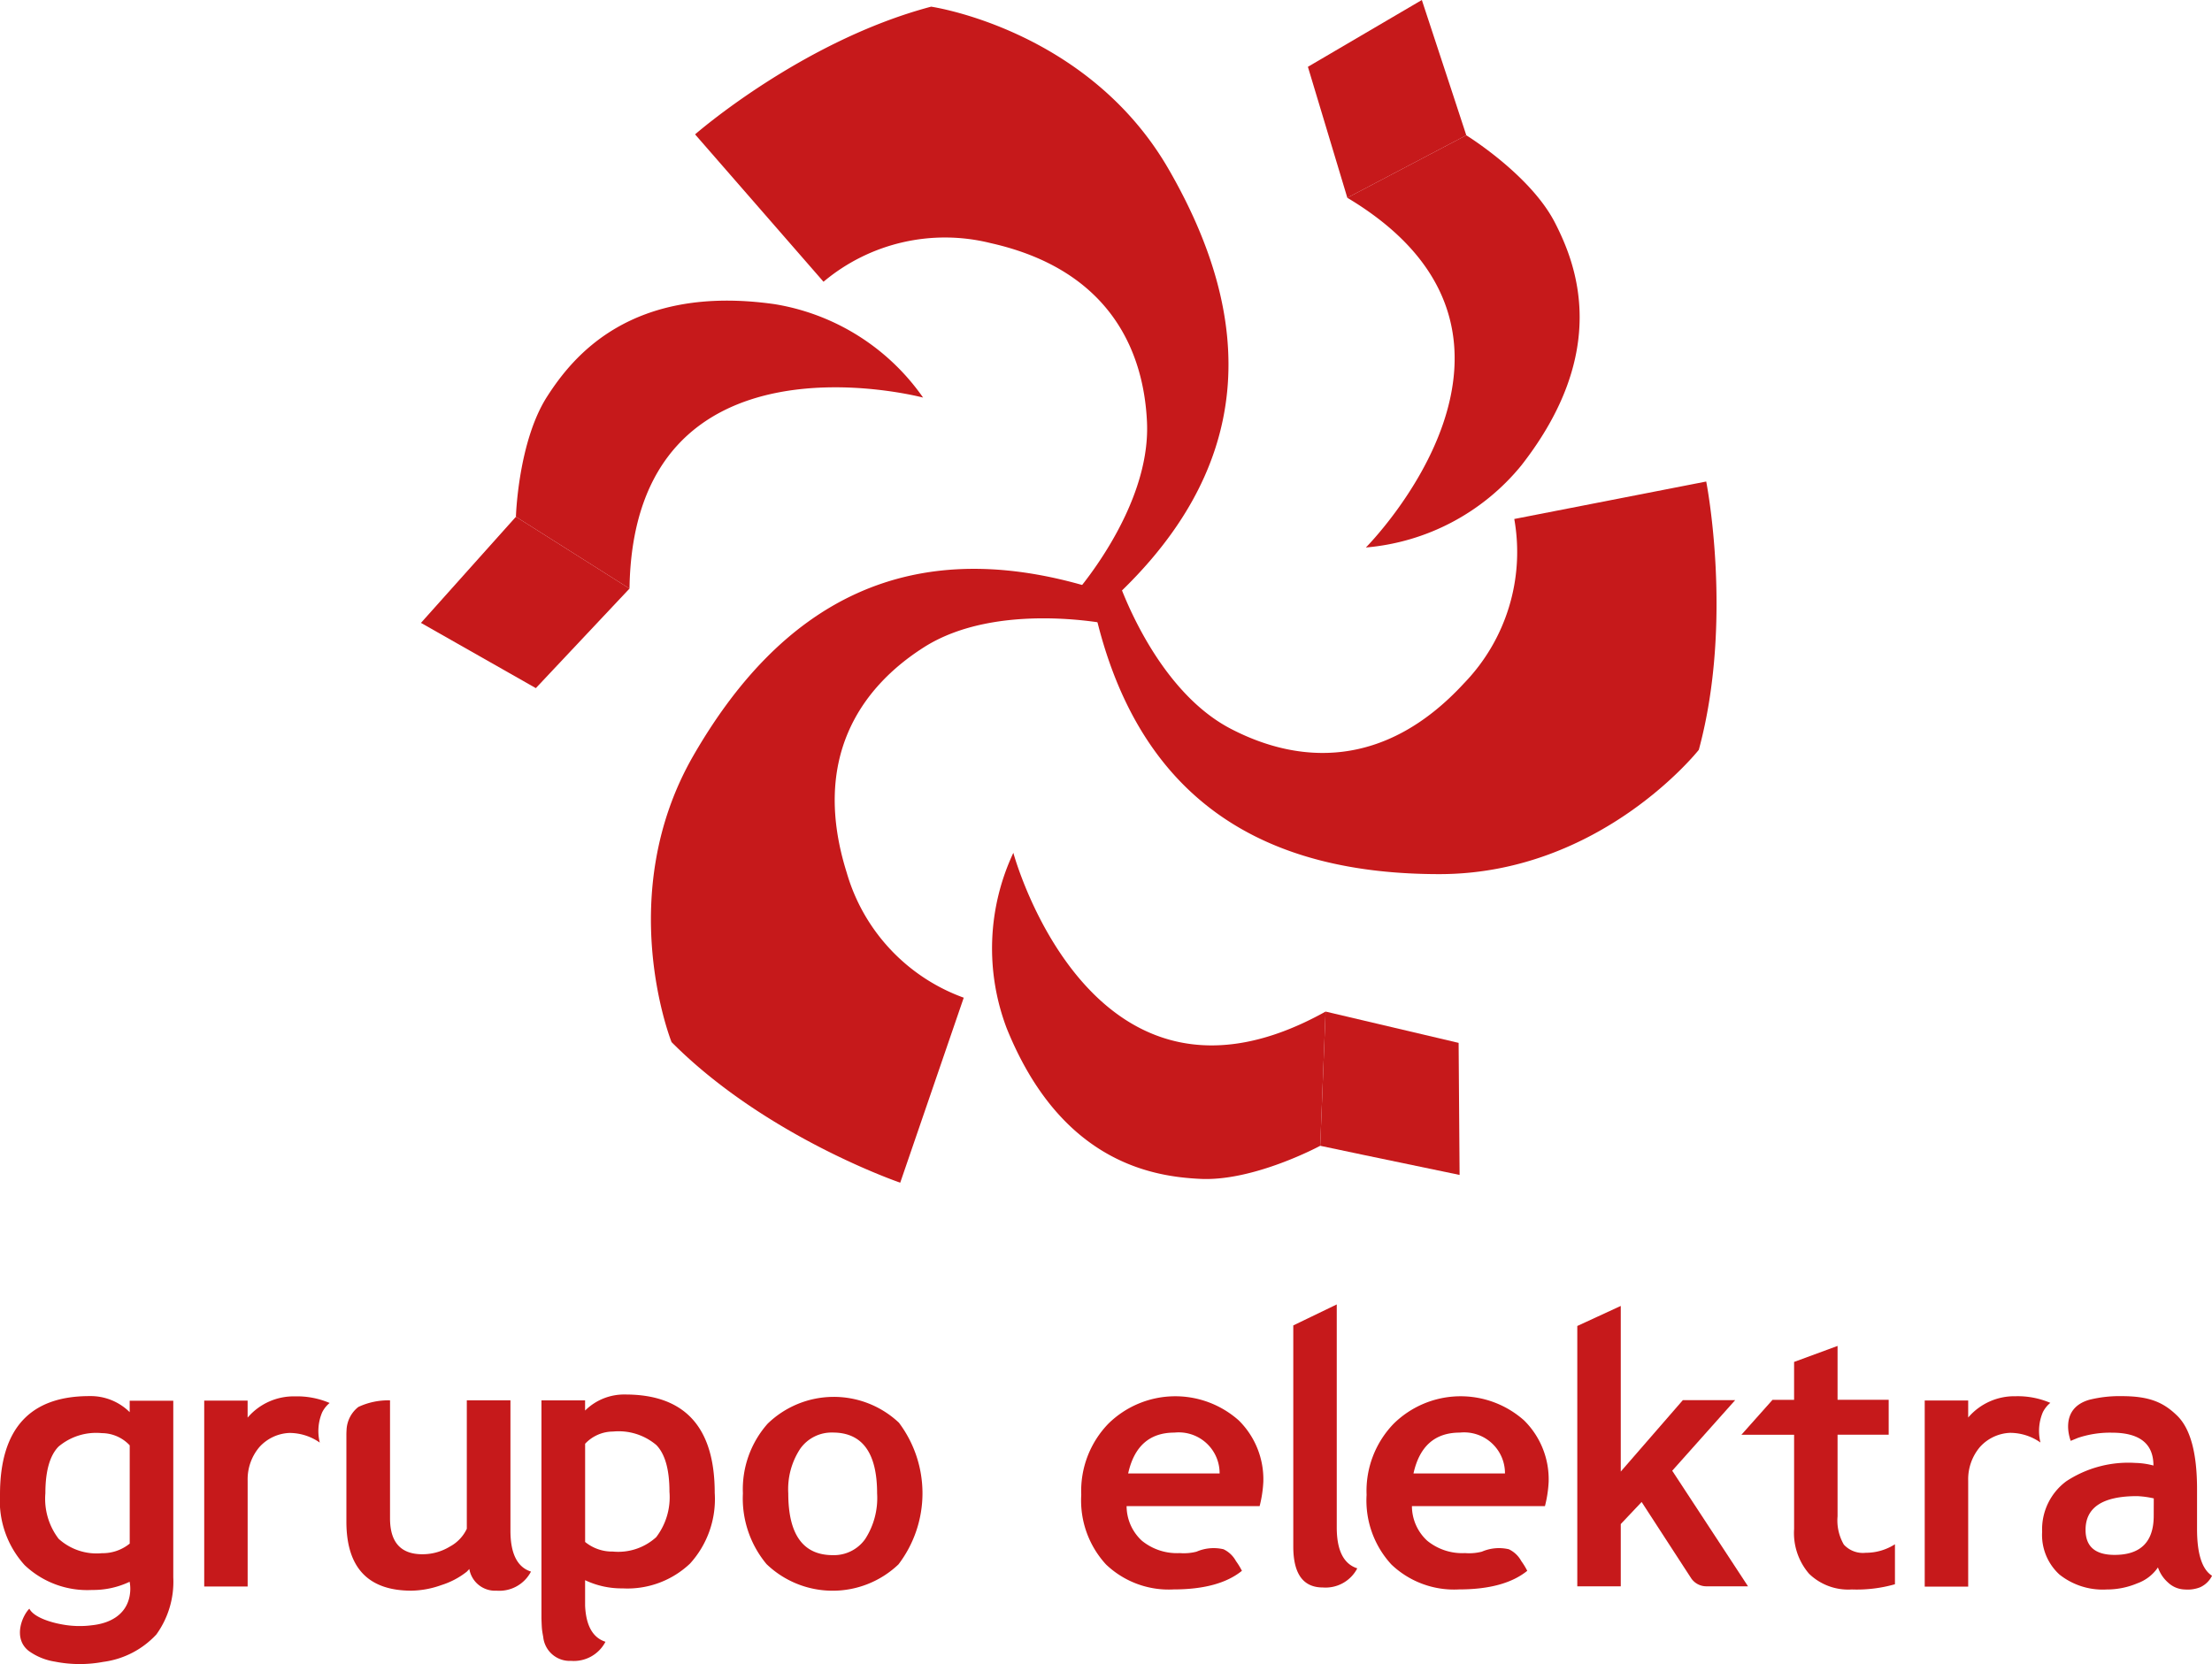
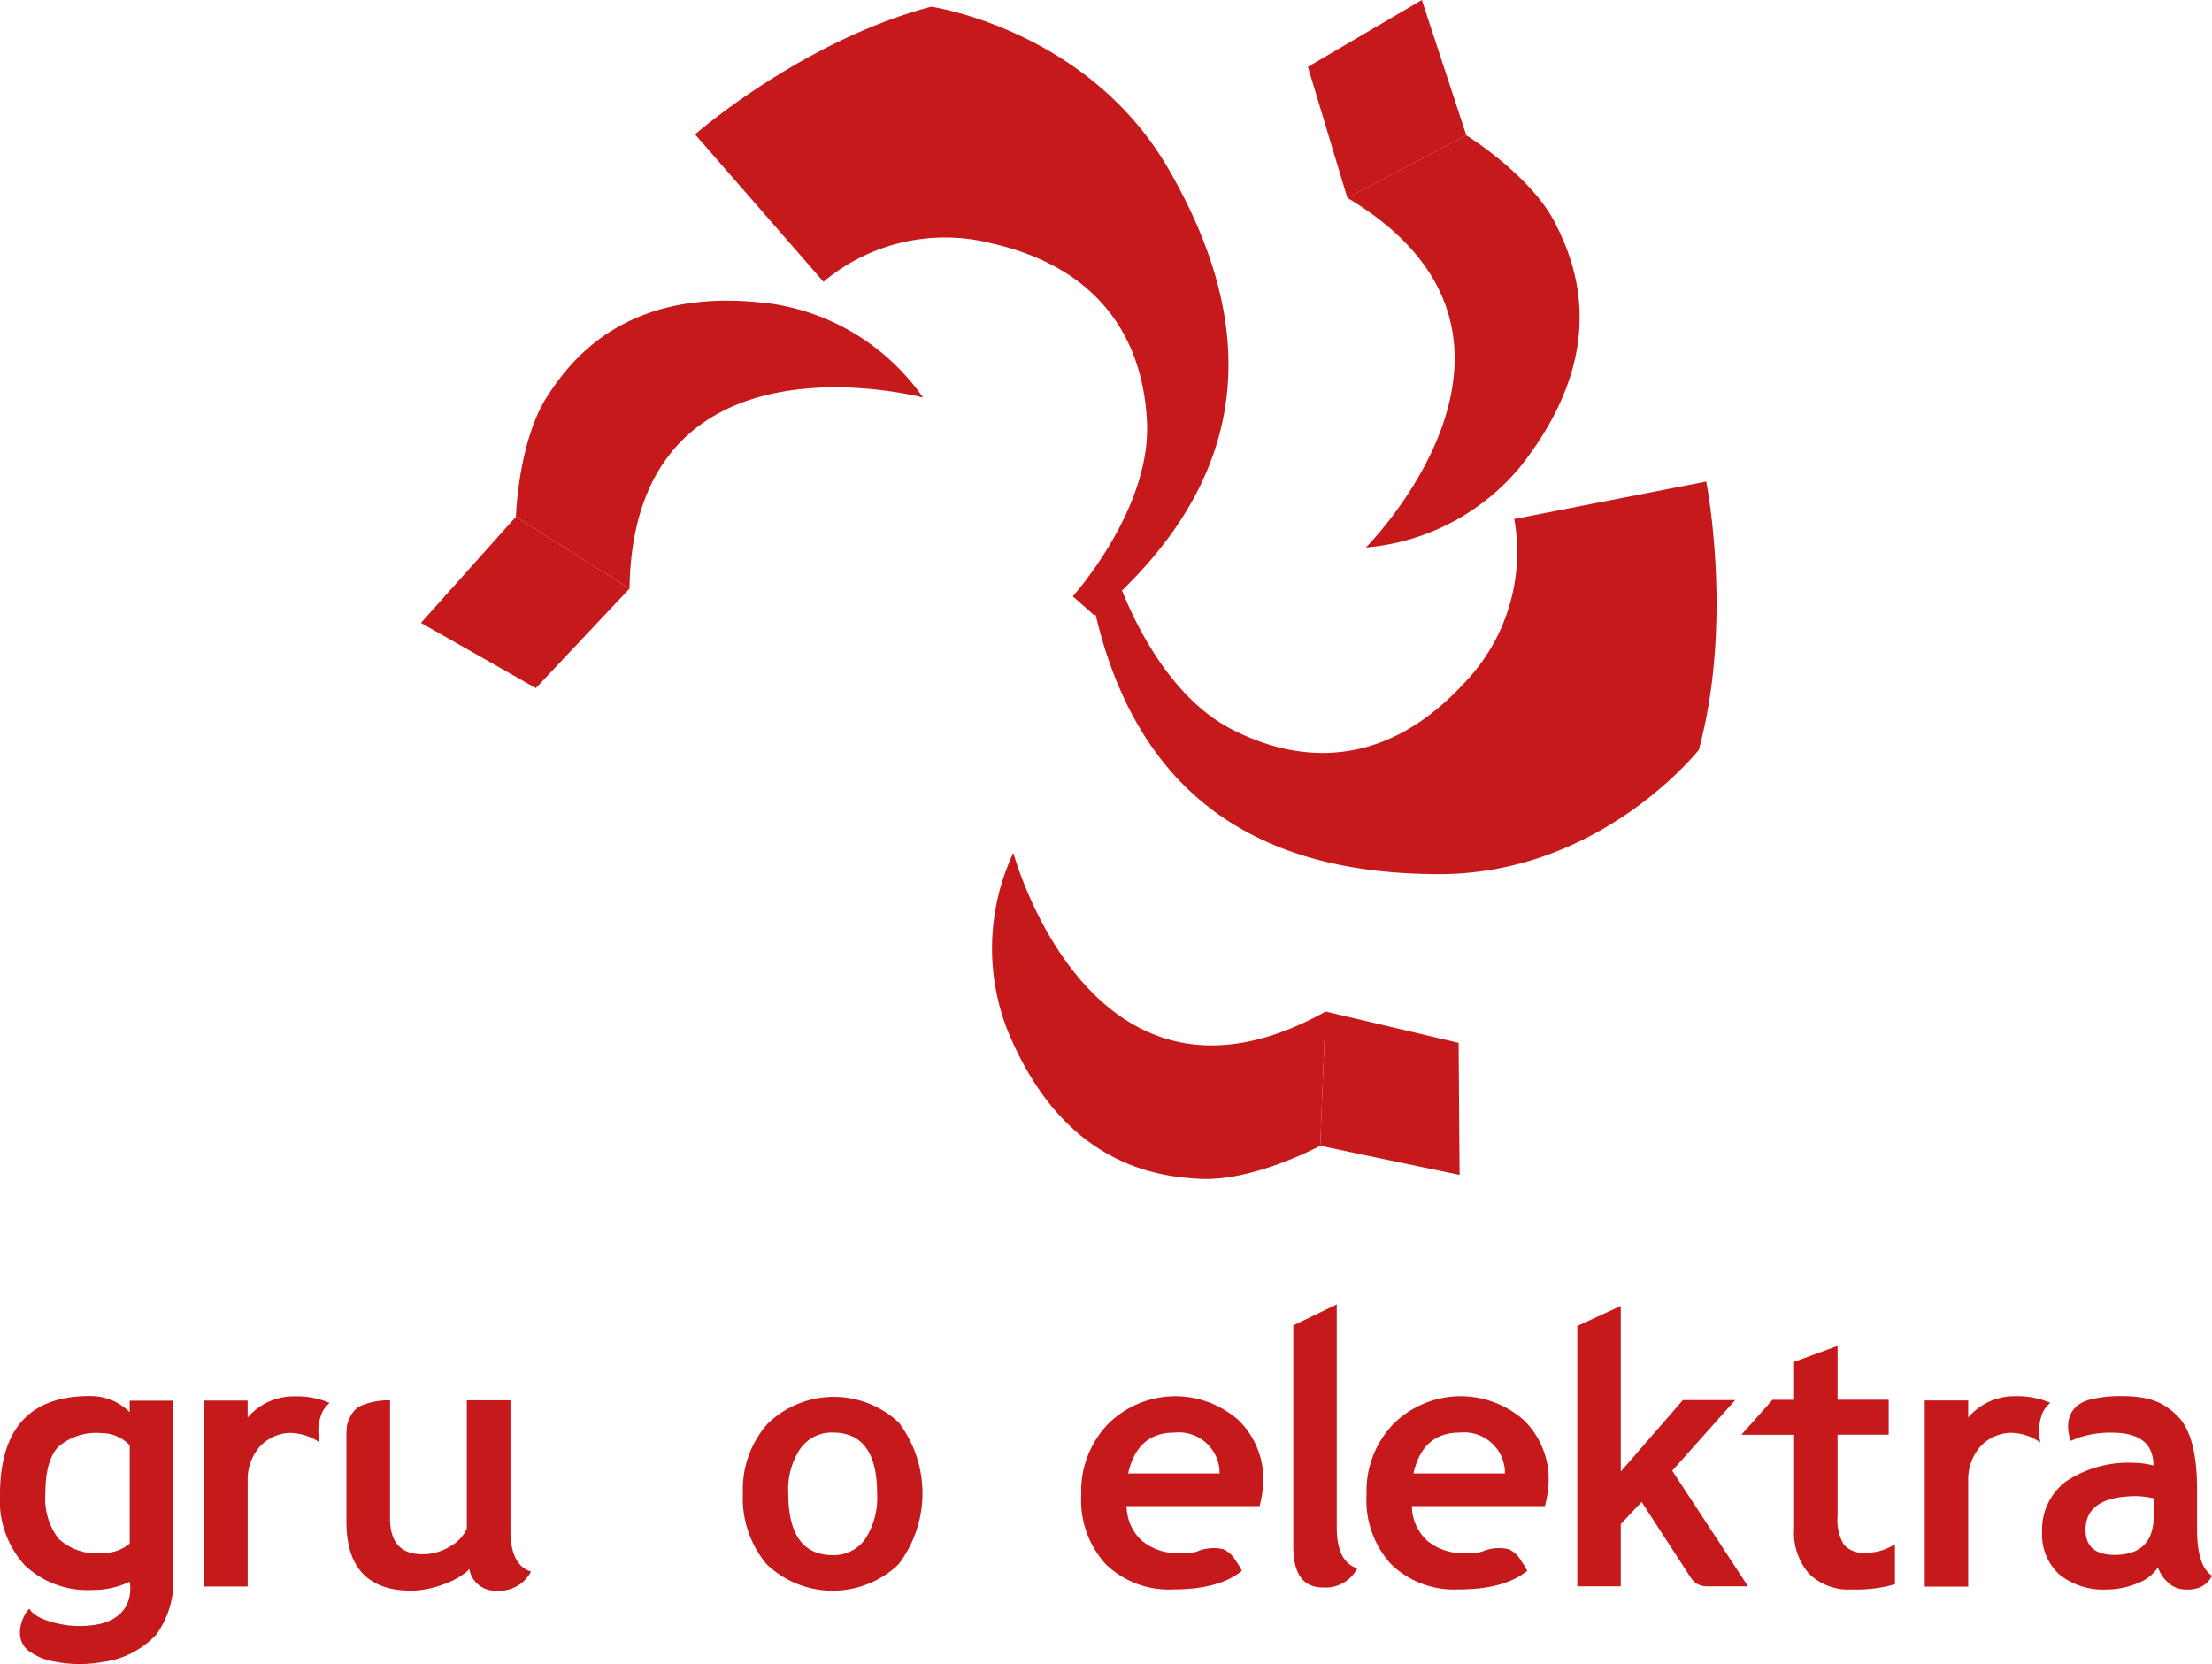
<svg xmlns="http://www.w3.org/2000/svg" id="Componente_39_1" data-name="Componente 39 – 1" width="188.892" height="142.122" viewBox="0 0 188.892 142.122">
  <g id="Grupo_4" data-name="Grupo 4" transform="translate(0 111.412)">
    <g id="Grupo_2" data-name="Grupo 2" transform="translate(0 7.693)">
      <path id="Trazado_1" data-name="Trazado 1" d="M97.113,478.028a4.1,4.1,0,0,0-.2,2.574,4.507,4.507,0,0,0-2.6-.824,3.645,3.645,0,0,0-2.559,1.211,4.255,4.255,0,0,0-1,2.861v9.043H87.045V477.016h3.706v1.453a5.174,5.174,0,0,1,4.049-1.815,7.057,7.057,0,0,1,2.955.565A2.427,2.427,0,0,0,97.113,478.028Z" transform="translate(-69.606 -476.495)" fill="#c6191b" />
      <g id="Grupo_1" data-name="Grupo 1" transform="translate(29.576)">
        <path id="Trazado_2" data-name="Trazado 2" d="M220.581,485.021a8.447,8.447,0,0,1,2.109-5.947,8.112,8.112,0,0,1,11.215-.089,10.029,10.029,0,0,1-.038,12.1,8.147,8.147,0,0,1-11.267-.022A8.761,8.761,0,0,1,220.581,485.021Zm3.875,0q0,5.275,3.8,5.276a3.267,3.267,0,0,0,2.765-1.371,6.446,6.446,0,0,0,1.021-3.9q0-5.2-3.785-5.2a3.287,3.287,0,0,0-2.772,1.371A6.269,6.269,0,0,0,224.456,485.021Z" transform="translate(-186.718 -476.577)" fill="#c6191b" />
-         <path id="Trazado_3" data-name="Trazado 3" d="M177.812,476.193a4.732,4.732,0,0,0-3.443,1.371v-.871h-3.726v18.591s.014.622.045.948c.026.265.106.665.106.665a2.273,2.273,0,0,0,2.379,2.046,3.045,3.045,0,0,0,2.936-1.631q-1.622-.521-1.739-3.082v-2.179a7.251,7.251,0,0,0,3.2.7,7.768,7.768,0,0,0,5.76-2.117,8.183,8.183,0,0,0,2.109-6.036Q185.442,476.194,177.812,476.193Zm2.63,12.184a4.821,4.821,0,0,1-3.7,1.23,3.655,3.655,0,0,1-2.37-.82V480.4a3.281,3.281,0,0,1,2.384-1.044,4.985,4.985,0,0,1,3.7,1.155q1.118,1.155,1.118,3.987A5.626,5.626,0,0,1,180.442,488.377Z" transform="translate(-153.982 -476.193)" fill="#c6191b" />
        <path id="Trazado_4" data-name="Trazado 4" d="M136.29,488.775V486.57h0v-8.927h-3.726v10.969a3.332,3.332,0,0,1-1.445,1.52,4.479,4.479,0,0,1-2.355.656q-2.758,0-2.757-3.07V477.645a6,6,0,0,0-2.706.564,2.641,2.641,0,0,0-1.007,1.989c-.015.251-.013.412-.013.412V488q0,5.9,5.559,5.9a7.889,7.889,0,0,0,2.549-.477,6.732,6.732,0,0,0,2.176-1.148l.214-.226a2.23,2.23,0,0,0,2.33,1.851,3.044,3.044,0,0,0,2.935-1.631Q136.29,491.71,136.29,488.775Z" transform="translate(-122.277 -477.145)" fill="#c6191b" />
      </g>
      <path id="Trazado_5" data-name="Trazado 5" d="M36.419,484.99a8.182,8.182,0,0,0,2.109,6.036,7.768,7.768,0,0,0,5.761,2.117,7.247,7.247,0,0,0,3.2-.7,3.281,3.281,0,0,1,0,1.209c-.291,1.581-1.635,2.331-3.175,2.5a8.151,8.151,0,0,1-2.707-.088s-2.178-.365-2.682-1.322c-.634.634-1.405,2.537-.063,3.6a5.179,5.179,0,0,0,2.254.923,10.867,10.867,0,0,0,4.113.021,7.509,7.509,0,0,0,4.542-2.342,7.692,7.692,0,0,0,1.445-4.869V476.979H47.493v.977a4.731,4.731,0,0,0-3.443-1.371Q36.42,476.584,36.419,484.99Zm3.875-.1q0-2.831,1.118-3.987a4.985,4.985,0,0,1,3.7-1.155,3.282,3.282,0,0,1,2.384,1.043v8.391a3.658,3.658,0,0,1-2.37.82,4.821,4.821,0,0,1-3.7-1.229A5.628,5.628,0,0,1,40.294,484.885Z" transform="translate(-36.419 -476.449)" fill="#c6191b" />
    </g>
    <g id="Grupo_3" data-name="Grupo 3" transform="translate(92.329)">
      <path id="Trazado_6" data-name="Trazado 6" d="M357.019,455.652l3.712-1.792V472.9q0,2.939,1.753,3.5a3.051,3.051,0,0,1-2.94,1.634q-2.525,0-2.525-3.5Z" transform="translate(-338.909 -453.86)" fill="#c6191b" />
      <path id="Trazado_7" data-name="Trazado 7" d="M390.413,486.012H379.054a4.028,4.028,0,0,0,1.307,2.954,4.734,4.734,0,0,0,3.237,1.055,4.325,4.325,0,0,0,1.432-.122,3.677,3.677,0,0,1,2.3-.205,2.372,2.372,0,0,1,1.065,1.011,6.072,6.072,0,0,1,.508.83q-1.959,1.59-5.85,1.59a7.744,7.744,0,0,1-5.754-2.131,8.069,8.069,0,0,1-2.116-5.947,8.244,8.244,0,0,1,2.324-6.087,8.148,8.148,0,0,1,11.129-.267,7.067,7.067,0,0,1,2.093,5.256A10.278,10.278,0,0,1,390.413,486.012Zm-11.226-2.791H387a3.488,3.488,0,0,0-3.861-3.49Q379.959,479.73,379.187,483.221Z" transform="translate(-350.813 -468.784)" fill="#c6191b" />
      <path id="Trazado_8" data-name="Trazado 8" d="M319.681,486.012H308.322a4.034,4.034,0,0,0,1.306,2.954,4.739,4.739,0,0,0,3.238,1.055,4.324,4.324,0,0,0,1.432-.122,3.677,3.677,0,0,1,2.3-.205,2.373,2.373,0,0,1,1.064,1.011,6.1,6.1,0,0,1,.508.83q-1.96,1.59-5.85,1.59a7.744,7.744,0,0,1-5.754-2.131,8.067,8.067,0,0,1-2.116-5.947,8.246,8.246,0,0,1,2.324-6.087,8.149,8.149,0,0,1,11.13-.267,7.065,7.065,0,0,1,2.093,5.256A10.348,10.348,0,0,1,319.681,486.012Zm-11.226-2.791h7.81a3.489,3.489,0,0,0-3.861-3.49Q309.227,479.73,308.455,483.221Z" transform="translate(-304.446 -468.784)" fill="#c6191b" />
      <path id="Trazado_9" data-name="Trazado 9" d="M438.433,478.18a1.571,1.571,0,0,1-1.273-.67c-.157-.239-4.242-6.532-4.242-6.532l-1.782,1.885v5.317h-3.712V455.945l3.712-1.712V468.38l5.3-6.1h4.469l-5.375,6.028,6.474,9.875Z" transform="translate(-385.061 -454.105)" fill="#c6191b" />
      <path id="Trazado_10" data-name="Trazado 10" d="M472.607,471.733h-4.5l2.658-2.984h1.841v-3.237l3.712-1.366v4.6h4.366v2.984h-4.366V478.7a4.1,4.1,0,0,0,.536,2.413,2.206,2.206,0,0,0,1.871.7,4.6,4.6,0,0,0,2.494-.727V484.5a11.831,11.831,0,0,1-3.683.446,4.8,4.8,0,0,1-3.652-1.343,5.331,5.331,0,0,1-1.277-3.824Z" transform="translate(-411.73 -460.602)" fill="#c6191b" />
      <path id="Trazado_11" data-name="Trazado 11" d="M523.631,477.99a4.109,4.109,0,0,0-.2,2.578,4.512,4.512,0,0,0-2.607-.826,3.655,3.655,0,0,0-2.564,1.214,4.262,4.262,0,0,0-1,2.866v9.057h-3.712v-15.9h3.712v1.455a5.184,5.184,0,0,1,4.054-1.818,7.053,7.053,0,0,1,2.96.566A2.429,2.429,0,0,0,523.631,477.99Z" transform="translate(-441.517 -468.775)" fill="#c6191b" />
      <path id="Trazado_12" data-name="Trazado 12" d="M555.879,487.942v-3.4q0-4.616-1.693-6.273c-1.129-1.1-2.3-1.673-4.723-1.673a10.624,10.624,0,0,0-2.787.311c-2.685.78-1.584,3.507-1.584,3.507l.01,0,0,0h0c.03-.015.061-.027.091-.042l.513-.211a8.6,8.6,0,0,1,2.9-.445q3.55,0,3.549,2.806a6.516,6.516,0,0,0-1.545-.223,9.638,9.638,0,0,0-5.888,1.56,5.106,5.106,0,0,0-2.071,4.321,4.581,4.581,0,0,0,1.47,3.645,5.929,5.929,0,0,0,4.038,1.284,6.7,6.7,0,0,0,2.621-.527,3.6,3.6,0,0,0,1.761-1.359,3.007,3.007,0,0,0,.861,1.292,2.163,2.163,0,0,0,1.44.594,2.9,2.9,0,0,0,1.292-.186,2.1,2.1,0,0,0,1.025-.987Q555.879,491.119,555.879,487.942Zm-3.7-1.129q0,3.34-3.34,3.341-2.481,0-2.48-2.139,0-2.88,4.4-2.88a7.942,7.942,0,0,1,1.425.193Z" transform="translate(-460.593 -468.763)" fill="#c6191b" />
    </g>
  </g>
  <g id="Grupo_5" data-name="Grupo 5" transform="translate(35.943)">
    <path id="Trazado_13" data-name="Trazado 13" d="M308.924,258.028s3.065,9.464,9.695,12.912c5.741,2.988,13.093,3.538,19.934-3.907a16.116,16.116,0,0,0,4.273-14.012l16.391-3.2s2.355,11.886-.632,22.915c0,0-8.361,10.617-22.157,10.617-14.182,0-26.4-5.595-29.847-24.539Z" transform="translate(-249.459 -208.694)" fill="#c6191b" />
    <path id="Trazado_14" data-name="Trazado 14" d="M240.983,182.451s6.665-7.385,6.337-14.85c-.285-6.465-3.484-13.105-13.354-15.314a16.121,16.121,0,0,0-14.27,3.3L208.729,143s9.116-7.98,20.156-10.907c0,0,13.381,1.927,20.28,13.877,7.091,12.28,8.355,25.661-6.333,38.119Z" transform="translate(-185.316 -131.523)" fill="#c6191b" />
-     <path id="Trazado_15" data-name="Trazado 15" d="M237.108,276.242s-9.725-2.075-16.026,1.942c-5.458,3.479-9.611,9.569-6.589,19.218a16.108,16.108,0,0,0,10,10.705l-5.424,15.8S207.6,320,199.542,311.9c0,0-5.017-12.552,1.881-24.5,7.093-12.282,18.046-20.066,36.182-13.58Z" transform="translate(-178.138 -222.894)" fill="#c6191b" />
    <path id="Trazado_16" data-name="Trazado 16" d="M388.137,171.426c1.839,3.575,4.767,11-2.876,20.766A19.237,19.237,0,0,1,372,199.184s18.07-18.124-1.586-29.869l10.159-5.338S386.035,167.342,388.137,171.426Z" transform="translate(-291.305 -152.423)" fill="#c6191b" />
    <path id="Trazado_17" data-name="Trazado 17" d="M364.008,147.328l10.159-5.338L373,138.429l-2.629-7.993-9.73,5.707Z" transform="translate(-284.897 -130.436)" fill="#c6191b" />
    <path id="Trazado_18" data-name="Trazado 18" d="M166.981,213.165c2.176-3.383,7.135-9.627,19.417-7.889a19.233,19.233,0,0,1,12.687,7.981s-24.727-6.585-25.071,16.313l-9.7-6.133S164.5,217.025,166.981,213.165Z" transform="translate(-156.201 -179.299)" fill="#c6191b" />
    <path id="Trazado_19" data-name="Trazado 19" d="M158.574,264.7l-9.7-6.133-2.5,2.792-5.609,6.271,9.811,5.572Z" transform="translate(-140.761 -214.429)" fill="#c6191b" />
    <path id="Trazado_20" data-name="Trazado 20" d="M300.083,369.735c-4.01-.192-11.9-1.365-16.543-12.874a19.225,19.225,0,0,1,.572-14.974s6.661,24.707,26.664,13.559l-.459,11.463S304.673,369.958,300.083,369.735Z" transform="translate(-233.521 -269.047)" fill="#c6191b" />
    <path id="Trazado_21" data-name="Trazado 21" d="M364.157,381.248l-.459,11.463,3.67.774L375.6,395.2l-.083-11.279Z" transform="translate(-286.902 -294.849)" fill="#c6191b" />
  </g>
</svg>